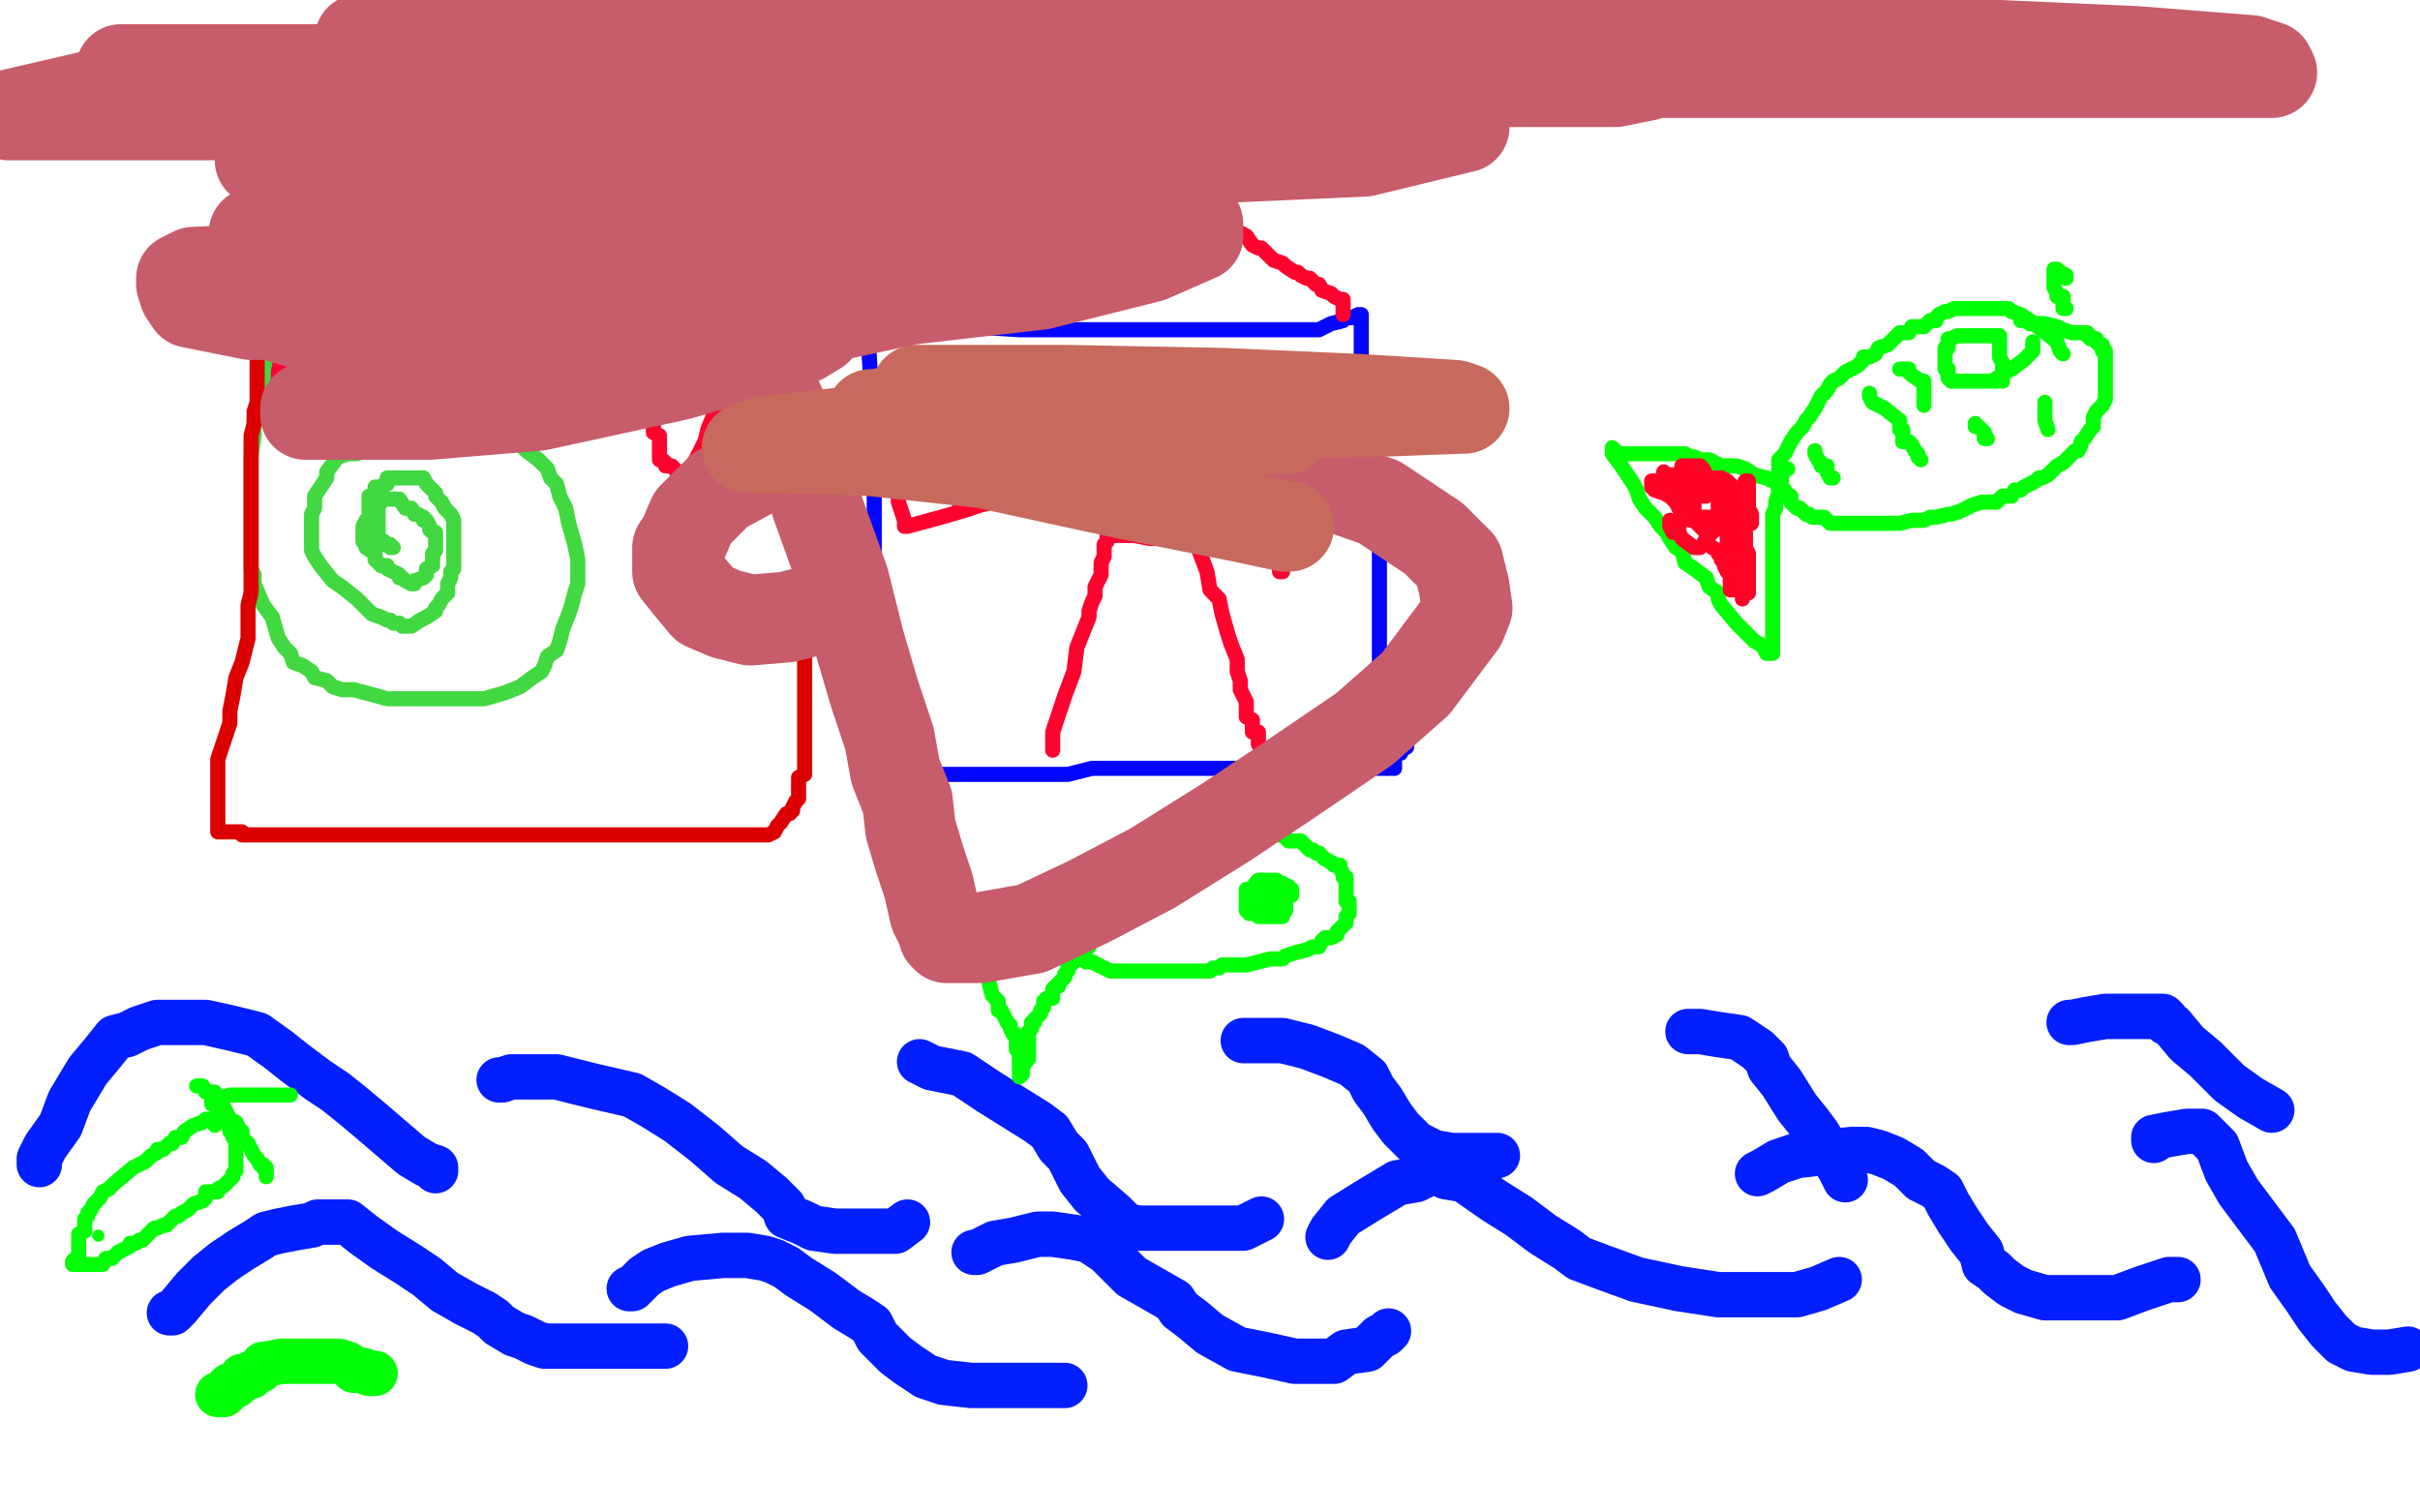
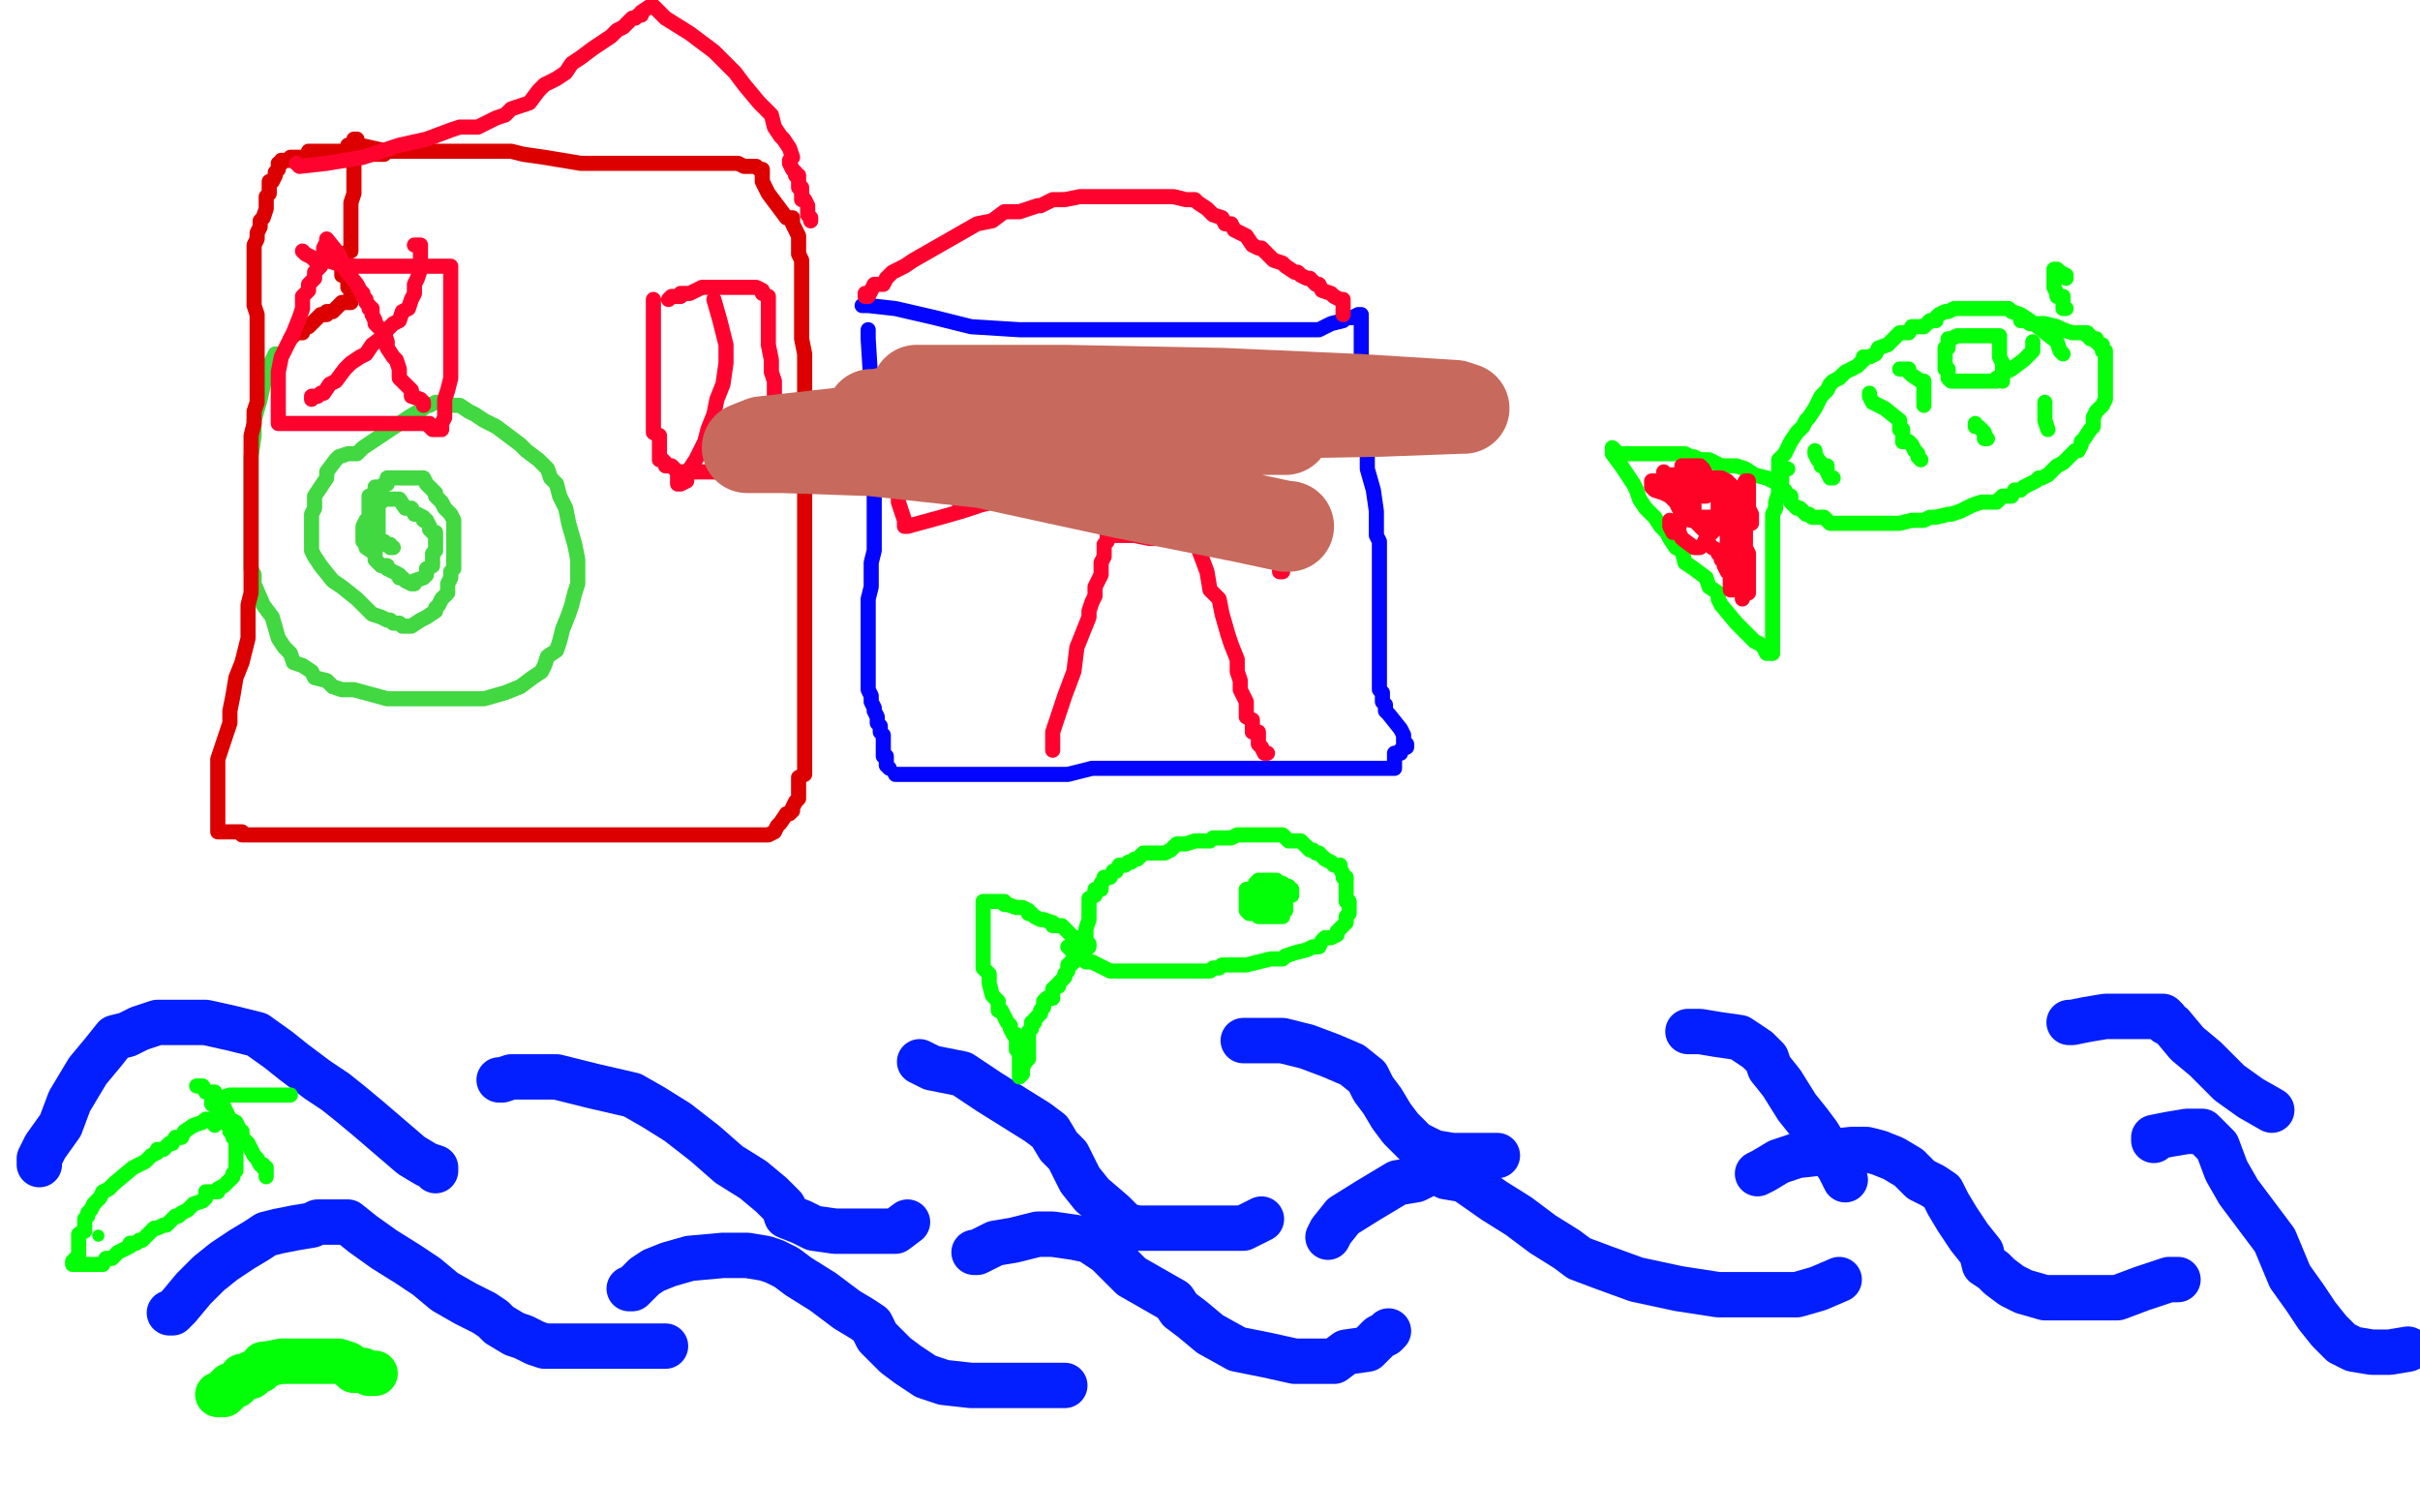
<svg xmlns="http://www.w3.org/2000/svg" width="800" height="500" version="1.1" style="stroke-antialiasing: false">
  <desc>This SVG has been created on https://colorillo.com/</desc>
  <rect x="0" y="0" width="800" height="500" style="fill: rgb(255,255,255); stroke-width:0" />
  <polyline points="92,117 91,117 91,117 88,123 88,123 86,132 86,132 84,139 84,139 84,144 84,144 83,151 83,151 83,157 83,157 83,161 83,165 83,169 83,175 83,179 83,182 83,185 83,188 84,190 84,193 87,200 90,204 92,211 94,214 96,216 97,219 100,220 103,222 104,224 108,225 110,227 113,228 117,228 128,231 132,231 140,231 149,231 153,231 160,231 167,229 172,227 176,224 179,222 180,220 181,217 184,215 185,212 186,208 188,203 189,200 190,196 191,193 191,188 191,185 190,180 188,173 187,168 185,164 184,160 182,158 181,155 178,152 174,149 172,147 168,144 164,141 160,139 157,137 155,136 152,134 149,134 148,133 144,133 142,134 140,134 140,135 135,138 132,140 129,142 126,144 123,146 120,148 118,150 115,150 112,151 111,152 108,156 108,158 106,161 104,164 104,168 103,170 103,172 103,176 103,180 103,182 104,184 106,187 110,192 113,194 118,198 120,200 123,203 126,204 128,205 129,205 130,206 131,206 132,206 133,207 135,207 136,207 139,205 141,204 144,202 144,201 145,200 146,198 148,196 148,193 149,191 149,189 150,188 150,186 150,184 150,181 150,180 150,177 150,174 150,173 150,172 149,170 148,169 147,168 146,166 145,165 144,164 144,163 143,162 142,161 141,160 140,158 139,158 138,158 137,158 136,158 135,158 134,158 133,158 132,158 130,158 129,158 128,158 128,159 128,160 127,160 126,161 125,161 124,161 124,162 124,163 124,164 123,164 122,164 122,165 122,166 122,167 122,168 122,170 122,172 121,172 120,174 120,176 120,177 120,179 121,180 121,181 124,183 124,184 124,185 125,186 126,187 128,187 128,188 130,189 132,190 132,191 133,191 134,192 136,193 137,193 137,192 140,191 141,190 141,189 141,188 143,187 143,186 143,184 143,183 144,182 144,180 144,179 144,178 144,177 144,176 143,176 142,175 142,174 141,172 140,172 140,171 138,170 137,170 136,168 134,168 132,165 131,165 130,165 129,165 128,165 127,165 126,165 126,166 125,166 125,167 125,168 125,169 125,170 125,171 125,172 125,173 125,174 125,175 125,176 125,178 125,179 126,179 127,179 127,180 128,180 129,180 129,181 130,181" style="fill: none; stroke: #41d841; stroke-width: 5; stroke-linejoin: round; stroke-linecap: round; stroke-antialiasing: false; stroke-antialias: 0; opacity: 1.0" />
  <polyline points="118,47 118,46 118,46 117,46 117,46 117,48 117,48 117,51 117,51 117,53 117,53 117,56 117,56 117,58 117,58 117,61 117,63 117,64 116,67 116,68 116,71 116,72 116,74 116,76 116,78 116,80 116,83 113,84 113,86 113,88 113,91 115,91 115,93 115,95 116,96 116,97 116,98 116,99 116,100 115,100 114,100 113,100 112,101 110,103 109,103 108,103 108,104 106,104 103,107 102,108 101,108 100,109 100,110 98,110 97,111 96,112" style="fill: none; stroke: #dc0000; stroke-width: 5; stroke-linejoin: round; stroke-linecap: round; stroke-antialiasing: false; stroke-antialias: 0; opacity: 1.0" />
  <polyline points="115,48 116,48 116,48 119,48 119,48 128,50 128,50 140,50 140,50 148,50 148,50 154,50 154,50 157,50 161,50 164,50 165,50 169,50 173,51 180,52 186,53 192,54 199,54 204,54 211,54 216,54 220,54 222,54 226,54 229,54 232,54 233,54 236,54 237,54 239,54 240,54 242,54 244,54 246,55 248,55 249,55 250,55 251,56 252,56 252,57 252,60 254,64 257,68 260,72 262,72 262,74 263,76 264,78 264,81 264,84 265,86 265,91 265,94 265,98 265,102 265,105 265,112 266,117 266,122 266,125 266,132 266,139 266,144 266,151 266,157 266,162 266,168 266,172 266,176 266,180 266,184 266,187 266,192 266,195 266,197 266,199 266,202 266,205 266,208 266,212 266,215 266,218 266,220 266,223 266,227 266,230 266,234 266,237 266,240 266,243 266,246 266,248 266,249 266,252 266,253 266,256 264,257 264,260 264,261 264,264 263,265 262,267 262,268 261,269 260,269 258,272 257,273 256,275 254,276 253,276 250,276 247,276 242,276 235,276 226,276 216,276 207,276 200,276 192,276 185,276 180,276 175,276 168,276 161,276 153,276 144,276 138,276 131,276 127,276 125,276 123,276 121,276 120,276 117,276 113,276 110,276 107,276 105,276 104,276 103,276 102,276 99,276 96,276 95,276 94,276 93,276 88,276 84,276 80,276 80,275 78,275 76,275 73,275 72,275 72,273 72,272 72,271 72,269 72,267 72,263 72,259 72,254 72,251 74,245 75,242 76,239 76,235 77,230 78,224 80,219 81,215 82,211 82,208 82,205 82,203 82,200 83,196 83,193 83,188 83,184 83,182 83,178 83,176 83,172 83,168 83,164 83,160 83,159 83,156 83,152 83,151 83,148 83,145 83,144 84,140 84,137 84,136 85,133 85,132 85,129 85,126 85,124 85,123 85,120 85,119 85,117 85,116 85,112 85,108 85,106 85,104 84,101 84,98 84,96 84,93 84,91 84,88 84,86 84,84 84,83 84,81 85,79 85,77 86,75 86,73 87,72 88,69 88,68 88,66 88,65 89,64 89,62 89,60 90,60 91,58 91,57 92,56 92,55 92,54 93,54 93,53 95,53 96,53 96,52 97,52 99,52 100,52 101,52 102,50 104,50 106,50 107,50 108,50 109,50 112,50 115,50 116,50 119,50 120,50 121,50 123,51 125,51 126,51 127,51" style="fill: none; stroke: #dc0000; stroke-width: 5; stroke-linejoin: round; stroke-linecap: round; stroke-antialiasing: false; stroke-antialias: 0; opacity: 1.0" />
  <polyline points="285,101 287,101 287,101 296,102 296,102 309,105 309,105 321,108 321,108 337,109 337,109 349,109 349,109 357,109 357,109 364,109 372,109 377,109 384,109 393,109 398,109 402,109 408,109 412,109 416,109 421,109 424,109 426,109 428,109 431,109 436,109 440,107 444,106 445,105 446,105 447,105 449,104 450,104" style="fill: none; stroke: #0305ff; stroke-width: 5; stroke-linejoin: round; stroke-linecap: round; stroke-antialiasing: false; stroke-antialias: 0; opacity: 1.0" />
  <polyline points="450,105 450,110 450,110 450,118 450,118 451,125 451,125 451,129 451,129 451,135 451,135 451,138 451,138 451,143 451,143 452,149 452,155 454,162 455,169 455,174 455,177 456,179 456,183 456,186 456,189 456,191 456,194 456,197 456,201 456,204 456,207 456,209 456,211 456,214 456,215 456,217 456,218 456,219 456,221 456,222 456,223 456,224 456,225 456,226 456,227 456,228 457,229 457,230 457,232 458,233 458,234 458,235 459,236 463,241 464,243 464,246 465,246 465,247 463,248 463,249 462,249 461,249 461,250 461,252 461,253 461,254 460,254 451,254 439,254 425,254 408,254 396,254 388,254 381,254 377,254 373,254 368,254 361,254 353,256 345,256 341,256 338,256 337,256 336,256 333,256 329,256 324,256 320,256 315,256 313,256 312,256 308,256 306,256 302,256 299,256 296,256" style="fill: none; stroke: #0305ff; stroke-width: 5; stroke-linejoin: round; stroke-linecap: round; stroke-antialiasing: false; stroke-antialias: 0; opacity: 1.0" />
  <polyline points="287,109 287,110 287,110 287,112 287,112 288,128 288,128 288,140 288,140 289,154 289,154 289,162 289,162 289,166 289,166 289,171 289,174 289,178 289,182 288,186 288,189 288,191 288,194 287,198 287,200 287,204 287,209 287,212 287,216 287,218 287,221 287,222 287,225 287,226 287,228 288,230 288,232 289,234 289,235 290,237 290,238 290,239 291,240 291,241 291,242 292,243 292,244 292,245 292,246 292,248 292,250 293,250 293,251 293,252 293,253 294,254" style="fill: none; stroke: #0305ff; stroke-width: 5; stroke-linejoin: round; stroke-linecap: round; stroke-antialiasing: false; stroke-antialias: 0; opacity: 1.0" />
  <polyline points="98,54 99,55 99,55 108,54 108,54 120,52 120,52 132,48 132,48 141,46 141,46 149,43 149,43 152,42 154,42 156,42 158,42 160,41 162,40 164,39 167,38 169,36 172,35 175,34 178,30 180,28 184,26 187,24 189,21 192,19 196,16 199,14 202,12 204,10 206,9 208,7 209,6 210,6 211,5 212,5 212,4 215,2 216,2 220,6 228,11 232,14 236,17 240,21 243,24 246,28 251,34 255,38 256,42 258,45 259,46 261,49 262,52 261,53 261,54 262,56 263,57 263,58 264,58 264,59 264,60 264,61 264,62 265,62 265,64 265,66 266,66 267,68 267,69 267,70 267,71 268,72 268,73" style="fill: none; stroke: #ff032f; stroke-width: 5; stroke-linejoin: round; stroke-linecap: round; stroke-antialiasing: false; stroke-antialias: 0; opacity: 1.0" />
  <polyline points="348,248 348,246 348,246 348,242 348,242 352,230 352,230 355,222 355,222 356,214 356,214 358,209 358,209 360,204 360,204 360,202 361,199 362,197 362,194 364,190 364,187 364,186 365,184 365,182 365,180 366,179 366,178 366,177 367,177 371,177 375,177 380,178 384,178 387,178 388,178 391,178 393,178 395,178 395,179 396,181 399,189 400,195 403,198 404,203 406,210 407,213 409,218 409,222 410,225 410,228 412,232 412,234 412,237 414,238 414,241 414,242 415,242 416,242 416,243 416,245 416,246 417,247 418,249 419,249" style="fill: none; stroke: #ff032f; stroke-width: 5; stroke-linejoin: round; stroke-linecap: round; stroke-antialiasing: false; stroke-antialias: 0; opacity: 1.0" />
  <polyline points="294,131 294,132 294,132 294,139 294,139 296,146 296,146 297,150 297,150 297,155 297,155 297,158 297,158 297,162 297,166 298,169 299,172 299,174 300,174 311,171 318,169 324,167 328,166 331,166 331,165 331,162 331,156 331,151 330,148 330,145 329,142 328,140 328,137 327,134 325,133 325,131 324,130 324,129 323,129 321,129 317,129 305,132 300,132 294,132 292,132" style="fill: none; stroke: #ff032f; stroke-width: 5; stroke-linejoin: round; stroke-linecap: round; stroke-antialiasing: false; stroke-antialias: 0; opacity: 1.0" />
-   <polyline points="375,126 376,127 376,127 377,132 377,132 380,142 380,142 382,149 382,149 384,156 384,156 384,160 384,160 385,163 385,163 385,165 386,166 386,167 386,169 387,169 388,169 389,169 397,169 407,169 419,169 430,169 436,169 436,168 436,166 436,159 435,154 432,150 430,146 429,142 428,139 428,138 428,135 428,133 428,130 428,129 428,128 428,127 428,126 428,125 427,125 426,123 422,123 416,122 412,121 408,121 406,121 405,121 404,121 403,121 400,121 397,121 393,121 390,121 388,121 384,120 383,120 381,120 380,120 378,120 377,120 376,120 376,121" style="fill: none; stroke: #ff032f; stroke-width: 5; stroke-linejoin: round; stroke-linecap: round; stroke-antialiasing: false; stroke-antialias: 0; opacity: 1.0" />
  <polyline points="286,97 286,98 286,98 287,98 287,98 288,96 288,96 289,94 289,94 292,94 292,94 293,92 293,92 295,90 295,90 299,88 302,86 309,82 316,78 323,74 328,73 332,70 337,70 340,69 343,68 344,68 348,66 352,66 357,65 364,65 372,65 378,65 384,65 388,65 392,66 393,66 394,66 395,66 396,67 399,69 401,71 404,72 405,74 407,74 408,76 412,78 414,81 416,82 417,82 421,86 424,87 425,88 428,90 429,90 430,91 432,92 433,92 435,94 436,94 437,96 440,97 441,98 443,99 444,99 444,100 444,102 444,104" style="fill: none; stroke: #ff032f; stroke-width: 5; stroke-linejoin: round; stroke-linecap: round; stroke-antialiasing: false; stroke-antialias: 0; opacity: 1.0" />
  <polyline points="311,130 311,131 311,131 311,132 311,132 311,133 311,133 311,134 311,134 312,136 312,136 312,137 312,137 312,138 312,138 312,140 312,141 312,142 312,144 312,146 312,148 314,150 314,152 314,153 315,154 315,156 315,157 315,158 316,160 316,162 317,163 317,164 317,166" style="fill: none; stroke: #ff032f; stroke-width: 5; stroke-linejoin: round; stroke-linecap: round; stroke-antialiasing: false; stroke-antialias: 0; opacity: 1.0" />
  <polyline points="296,157 297,157 297,157 303,155 303,155 312,153 312,153 315,152 315,152 316,151 316,151 318,150 318,150 319,150 320,150 321,150 322,150 323,150 323,149 324,149 325,149 326,149" style="fill: none; stroke: #ff032f; stroke-width: 5; stroke-linejoin: round; stroke-linecap: round; stroke-antialiasing: false; stroke-antialias: 0; opacity: 1.0" />
  <polyline points="403,123 403,126 403,126 404,131 404,131 406,134 406,134 407,138 407,138 407,141 407,141 408,146 408,146 409,149 409,149 411,154 412,158 412,160 412,162 413,163 414,166 415,168 415,170 416,170 416,172 416,174 417,176 418,178 421,182 422,183 422,185 423,186 423,187 423,189 424,189" style="fill: none; stroke: #ff032f; stroke-width: 5; stroke-linejoin: round; stroke-linecap: round; stroke-antialiasing: false; stroke-antialias: 0; opacity: 1.0" />
  <polyline points="379,151 380,151 380,151 381,151 381,151 382,152 382,152 384,152 384,152 389,152 389,152 399,152 399,152 411,152 425,152 431,152 432,152" style="fill: none; stroke: #ff032f; stroke-width: 5; stroke-linejoin: round; stroke-linecap: round; stroke-antialiasing: false; stroke-antialias: 0; opacity: 1.0" />
  <polyline points="216,99 216,100 216,100 216,106 216,106 216,114 216,114 216,120 216,120 216,126 216,126 216,129 216,129 216,130 216,130 216,134 216,136 216,138 216,140 216,143 218,144 218,145 218,146 218,147 218,149 218,150 218,151 218,152 219,152 220,153 220,154 221,154 222,154 223,155 224,156 225,156 231,156 239,156 246,156 255,156 259,156 261,156 261,155 261,154 261,150 260,147 259,142 257,138 256,133 256,126 255,123 255,119 254,114 254,112 254,110 254,109 254,107 254,106 254,105 254,104 254,103 254,102 254,101 254,100 254,99 254,98 252,97 252,96 250,95 247,95 242,95 239,95 238,95 236,95 232,95 228,97 225,97 225,98 224,98 223,98 222,98 221,99" style="fill: none; stroke: #ff032f; stroke-width: 5; stroke-linejoin: round; stroke-linecap: round; stroke-antialiasing: false; stroke-antialias: 0; opacity: 1.0" />
  <polyline points="100,83 101,84 101,84 103,85 103,85 104,86 104,86 106,86 106,86 107,86 107,86 108,86 111,87 117,88 128,88 135,88 142,88 146,88 149,88 149,89 149,90 149,92 149,98 149,103 149,111 149,118 149,125 148,129 147,132 147,134 147,138 146,140 146,142 145,142 144,142 143,142 142,141 142,140 141,140 136,140 129,140 124,140 121,140 120,140 119,140 115,140 111,140 103,140 98,140 94,140 92,140 92,138 92,129 92,123 93,118 97,110 99,105 100,102 100,99 100,98 102,96 102,94 104,92 104,90 106,88 106,86 107,84 107,82 108,80 108,79 112,84 112,84 114,89 114,89 118,94 118,94 119,96 119,96 120,97 120,97 120,98 120,98 121,99 121,100 122,101 122,102 123,102 123,104 124,106 124,107 126,109 127,110 128,113 128,114 128,115 130,118 131,119 132,122 132,125 134,127 136,129 136,131 139,132 140,133 140,134" style="fill: none; stroke: #ff032f; stroke-width: 5; stroke-linejoin: round; stroke-linecap: round; stroke-antialiasing: false; stroke-antialias: 0; opacity: 1.0" />
  <polyline points="137,81 139,81 139,81 139,83 139,83 139,84 139,84 139,86 139,86 139,87 139,87 139,89 139,89 138,92 138,92 137,94 137,97 136,99 135,102 133,103 132,106 130,107 128,109 127,111 123,114 121,117 119,118 116,120 114,122 111,126 109,127 107,130 106,130 105,131 104,131 103,131 103,132" style="fill: none; stroke: #ff032f; stroke-width: 5; stroke-linejoin: round; stroke-linecap: round; stroke-antialiasing: false; stroke-antialias: 0; opacity: 1.0" />
  <polyline points="236,99 238,106 238,106 240,114 240,114 240,120 240,120 239,127 239,127 237,132 237,132 236,137 236,137 234,142 234,142 233,146 230,152 228,155 227,158 227,159 225,160 224,160 224,156" style="fill: none; stroke: #ff032f; stroke-width: 5; stroke-linejoin: round; stroke-linecap: round; stroke-antialiasing: false; stroke-antialias: 0; opacity: 1.0" />
-   <polyline points="212,99 213,100 213,100 215,101 215,101 217,105 217,105 222,111 222,111 227,119 227,119 230,125 230,125 233,130 233,130 237,135 240,139 242,142 244,144 244,146 245,147 246,148 247,149 247,150 248,151" style="fill: none; stroke: #ff032f; stroke-width: 5; stroke-linejoin: round; stroke-linecap: round; stroke-antialiasing: false; stroke-antialias: 0; opacity: 1.0" />
  <polyline points="56,434 57,434 57,434 59,432 59,432 64,426 64,426 69,421 69,421 74,417 74,417 80,413 80,413 85,410 85,410 88,408 92,407 97,406 103,405 105,404 108,404 109,404 111,404 112,404 115,404 120,408 127,413 135,418 141,422 147,427 154,431 160,434 163,436 165,438 170,441 173,442 177,444 180,445 185,445 191,445 199,445 205,445 213,445 220,445" style="fill: none; stroke: #031eff; stroke-width: 15; stroke-linejoin: round; stroke-linecap: round; stroke-antialiasing: false; stroke-antialias: 0; opacity: 1.0" />
  <polyline points="208,426 209,426 209,426 210,425 210,425 212,423 212,423 213,422 213,422 216,420 216,420 221,418 221,418 228,416 228,416 239,415 247,415 253,416 256,417 260,419 264,422 272,427 280,433 285,436 288,438 290,442 293,445 296,448 300,451 306,455 312,457 321,458 329,458 336,458 341,458 346,458 350,458 352,458" style="fill: none; stroke: #031eff; stroke-width: 15; stroke-linejoin: round; stroke-linecap: round; stroke-antialiasing: false; stroke-antialias: 0; opacity: 1.0" />
  <polyline points="322,414 323,414 323,414 329,411 329,411 335,410 335,410 343,408 343,408 348,408 348,408 355,409 355,409 360,410 360,410 366,414 374,422 381,426 388,430 390,433 394,436 400,441 409,446 419,448 428,450 435,450 441,450 445,447 452,446 456,442 458,441 459,440" style="fill: none; stroke: #031eff; stroke-width: 15; stroke-linejoin: round; stroke-linecap: round; stroke-antialiasing: false; stroke-antialias: 0; opacity: 1.0" />
  <polyline points="439,409 440,407 440,407 444,402 444,402 452,397 452,397 462,391 462,391 468,390 468,390 472,388 472,388 475,387 475,387 478,389 484,390 494,397 502,402 510,408 518,413 522,416 530,419 541,423 555,426 568,428 583,428 594,428 601,426 608,423" style="fill: none; stroke: #031eff; stroke-width: 15; stroke-linejoin: round; stroke-linecap: round; stroke-antialiasing: false; stroke-antialias: 0; opacity: 1.0" />
  <polyline points="581,388 583,387 583,387 588,384 588,384 594,382 594,382 603,381 603,381 612,380 612,380 617,380 617,380 621,381 621,381 626,383 631,386 635,390 639,392 642,394 644,398 647,403 651,409 655,414 656,418 659,420 661,422 665,425 669,427 676,429 683,429 691,429 700,429 708,426 717,423 720,423" style="fill: none; stroke: #031eff; stroke-width: 15; stroke-linejoin: round; stroke-linecap: round; stroke-antialiasing: false; stroke-antialias: 0; opacity: 1.0" />
  <polyline points="712,377 712,376 712,376 717,375 717,375 723,374 723,374 728,374 728,374 733,379 733,379 736,387 736,387 740,394 740,394 746,402 752,410 757,422 762,429 766,435 770,440 774,444 778,446 784,447 790,447 796,446" style="fill: none; stroke: #031eff; stroke-width: 15; stroke-linejoin: round; stroke-linecap: round; stroke-antialiasing: false; stroke-antialias: 0; opacity: 1.0" />
  <polyline points="13,385 13,383 13,383 15,379 15,379 20,372 20,372 23,364 23,364 29,354 29,354 34,348 34,348 38,343 38,343 42,342 46,340 52,338 60,338 68,338 77,340 85,342 92,347 97,351 105,357 111,361 116,365 122,370 129,376 136,382 141,385 144,386 144,387" style="fill: none; stroke: #031eff; stroke-width: 15; stroke-linejoin: round; stroke-linecap: round; stroke-antialiasing: false; stroke-antialias: 0; opacity: 1.0" />
  <polyline points="165,357 166,357 166,357 169,356 169,356 176,356 176,356 184,356 184,356 196,359 196,359 209,362 209,362 216,366 216,366 224,371 233,378 241,385 249,390 255,395 259,399 260,402 265,404 269,406 276,407 283,407 291,407 296,407 300,404" style="fill: none; stroke: #031eff; stroke-width: 15; stroke-linejoin: round; stroke-linecap: round; stroke-antialiasing: false; stroke-antialias: 0; opacity: 1.0" />
  <polyline points="304,351 308,353 308,353 318,355 318,355 327,361 327,361 335,366 335,366 343,371 343,371 347,374 347,374 350,379 350,379 353,382 357,390 361,395 368,401 372,405 376,406 388,406 399,406 411,406 417,403" style="fill: none; stroke: #031eff; stroke-width: 15; stroke-linejoin: round; stroke-linecap: round; stroke-antialiasing: false; stroke-antialias: 0; opacity: 1.0" />
  <polyline points="411,344 414,344 414,344 418,344 418,344 424,344 424,344 432,346 432,346 440,349 440,349 447,352 447,352 452,356 452,356 454,360 457,364 460,369 463,373 468,378 474,381 480,382 488,382 495,382" style="fill: none; stroke: #031eff; stroke-width: 15; stroke-linejoin: round; stroke-linecap: round; stroke-antialiasing: false; stroke-antialias: 0; opacity: 1.0" />
  <polyline points="558,341 562,341 562,341 568,342 568,342 575,343 575,343 578,345 578,345 581,347 581,347 584,350 584,350 585,353 585,353 589,358 594,366 598,371 601,375 604,380 608,386 610,390" style="fill: none; stroke: #031eff; stroke-width: 15; stroke-linejoin: round; stroke-linecap: round; stroke-antialiasing: false; stroke-antialias: 0; opacity: 1.0" />
  <polyline points="684,338 685,338 685,338 690,337 690,337 696,336 696,336 703,336 703,336 709,336 709,336 715,336 715,336 716,337 716,337 716,338 718,339 723,345 729,350 737,358 744,363 751,367" style="fill: none; stroke: #031eff; stroke-width: 15; stroke-linejoin: round; stroke-linecap: round; stroke-antialiasing: false; stroke-antialias: 0; opacity: 1.0" />
  <polyline points="72,461 74,461 74,461 75,460 75,460 75,459 75,459 76,458 76,458 77,458 77,458 78,458 78,458 79,457 79,457 80,456 80,455 82,455 83,455 83,454 84,454 85,453 86,453 87,451 88,451 93,450 96,450 100,450 101,450 102,450 103,450 104,450 107,450 110,450 112,450 115,451 117,453 120,453 122,454 124,454" style="fill: none; stroke: #03ff07; stroke-width: 15; stroke-linejoin: round; stroke-linecap: round; stroke-antialiasing: false; stroke-antialias: 0; opacity: 1.0" />
  <polyline points="71,372 71,371 71,371 71,370 71,370 68,370 68,370 67,371 67,371 64,372 64,372 61,374 61,374 60,376 60,376 58,376 57,378 56,378 54,380 53,380 52,380 52,381 50,382 49,383 48,384 46,385 44,386 38,391 36,393 34,394 33,396 32,397 31,398 30,400 29,401 29,402 28,403 28,404 28,406 28,407 26,408 26,410 26,411 26,413 26,414 26,415 24,417 24,418 25,418 26,418 27,418 28,418 29,418 31,418 32,418 33,418 34,418 35,416 37,416 39,414 41,413 43,412 43,411 44,411 45,411 46,410 47,410 48,409 49,408 51,406 52,406 54,405 55,405 56,404 58,402 59,402 60,401 62,400 63,399 64,398 67,397 68,396 68,394 71,394 72,394 72,393 74,392 75,391 76,390 77,389 77,388 78,387 78,386 78,385 78,384 78,383 78,382 78,381 78,380 78,379 78,378 78,377 77,376 77,375 76,374 76,373 76,372 74,371 74,370 73,369 72,368 72,367 72,366 72,365 71,365 70,365 70,364 76,362 85,362 93,362 96,362" style="fill: none; stroke: #03ff07; stroke-width: 5; stroke-linejoin: round; stroke-linecap: round; stroke-antialiasing: false; stroke-antialias: 0; opacity: 1.0" />
  <circle cx="32.5" cy="408.5" r="2" style="fill: #03ff07; stroke-antialiasing: false; stroke-antialias: 0; opacity: 1.0" />
  <polyline points="65,359 66,359 66,359 67,359 67,359 68,361 68,361 71,361 71,361 72,363 72,363 74,366 74,366 75,368 75,368 76,370 78,371 79,373 79,374 80,374 80,375 80,376 82,378 83,380 84,382 85,383 86,385 87,385 87,386 88,386 88,388 88,389" style="fill: none; stroke: #03ff07; stroke-width: 5; stroke-linejoin: round; stroke-linecap: round; stroke-antialiasing: false; stroke-antialias: 0; opacity: 1.0" />
  <polyline points="359,314 360,313 360,313 360,312 360,312 359,311 359,311 358,311 358,311 357,310 357,310 356,310 356,310 355,310 354,309 353,308 352,307 351,306 349,306 348,306 348,305 345,304 344,304 342,303 341,302 340,302 340,301 338,300 336,300 333,299 332,299 332,298 330,298 328,298 326,298 325,298 325,299 325,300 325,302 325,303 325,305 325,306 325,308 325,309 325,311 325,313 325,314 325,317 325,318 325,320 327,322 327,325 328,329 330,331 330,334 331,334 332,336 333,338 334,339 334,340 335,342 336,342 336,344 336,345 336,346 336,347 337,348 337,350 337,351 337,354 337,355 337,356 338,355 338,353 339,351 340,350 340,347 340,346 340,343 340,342 340,341 341,340 341,339 341,338 342,338 342,337 344,335 344,334 345,333 345,332 345,331 346,330 347,330 348,330 348,329 348,327 349,326 350,326 350,325 351,324 352,323 352,322 353,321 353,320 353,319 354,319 354,318 355,318 355,317 356,317 356,316 356,315 357,315 357,314 358,314 358,312 359,312 359,311 359,311 359,307 359,307 360,304 360,304 360,302 360,302 360,301 360,301 360,300 360,300 360,298 360,298 360,297 362,296 362,295 362,294 364,294 364,293 364,292 365,291 365,290 367,290 368,288 369,288 370,286 371,286 372,286 373,285 374,285 375,284 376,284 377,283 378,282 380,282 381,282 384,282 385,282 387,281 388,280 389,279 391,279 392,279 395,278 396,278 397,278 399,278 400,278 401,277 404,277 405,277 407,277 409,276 411,276 414,276 417,276 419,276 420,276 421,276 423,276 424,276 425,277 426,278 428,278 429,278 430,278 431,279 432,280 433,281 434,281 435,282 436,282 437,283 438,284 440,285 441,286 442,286 443,286 443,287 444,289 444,290 445,290 445,291 445,293 445,294 445,296 445,297 445,298 446,298 446,299 446,300 446,301 446,302 445,303 445,304 445,305 444,306 442,308 442,309 440,310 438,310 437,311 436,313 434,313 432,314 428,315 425,316 424,317 421,317 420,317 416,318 412,319 410,319 407,319 404,319 403,320 402,320 401,320 400,321 399,321 397,321 396,321 395,321 393,321 392,321 390,321 388,321 387,321 385,321 384,321 383,321 381,321 379,321 378,321 377,321 376,321 373,321 371,321 369,321 368,321 367,321 363,319 361,318 360,318 359,318 359,317 356,316 355,314 354,314 354,313 353,313" style="fill: none; stroke: #03ff07; stroke-width: 5; stroke-linejoin: round; stroke-linecap: round; stroke-antialiasing: false; stroke-antialias: 0; opacity: 1.0" />
  <polyline points="424,295 425,296 425,296 426,296 426,296 427,296 427,295 427,294 426,294 426,293 425,293 424,293 423,292 422,291 420,291 419,291 418,291 416,291 415,292 415,293 413,294 412,294 412,295 412,296 412,297 412,298 412,299 412,300 412,301 413,302 414,302 415,302 416,302 416,303 417,303 419,303 420,303 421,303 422,303 423,303 424,303 424,302 424,301 425,301 425,300 425,299 425,298 425,297 425,296 425,295 425,294 424,293 424,292 423,292 421,292 420,292 419,292 418,292 418,293 416,294 415,294 415,295 415,296 415,297 415,298 416,298 417,298 417,299 418,299 419,299 420,299 421,299 421,298 422,298 423,298 423,297 422,297 419,297 417,297 416,297 415,297 414,297" style="fill: none; stroke: #03ff07; stroke-width: 5; stroke-linejoin: round; stroke-linecap: round; stroke-antialiasing: false; stroke-antialias: 0; opacity: 1.0" />
  <polyline points="682,117 681,116 681,116 680,113 680,113 675,109 675,109 671,106 671,106 668,104 668,104 665,103 665,103 664,102 664,102 662,102 661,102 660,102 658,102 657,102 655,102 652,102 650,102 648,102 646,102 644,103 643,103 641,104 640,105 640,106 638,106 636,108 632,108 631,110 629,110 628,110 627,111 625,113 624,114 621,115 620,117 618,118 616,118 616,119 614,121 612,122 610,123 608,125 606,126 605,127 604,129 602,131 601,133 600,135 598,138 597,139 596,141 594,143 592,146 591,148 590,150 588,152 588,154 588,156 588,157 588,159 588,160 588,162 589,162 590,162 590,163 592,164 592,166 594,168 595,168 597,170 598,170 599,171 600,171 601,171 603,171 605,173 607,173 608,173 609,173 611,173 614,173 616,173 619,173 622,173 624,173 628,173 632,172 635,172 636,172 638,171 640,171 644,170 645,170 648,169 650,168 652,167 655,166 657,166 660,166 662,164 664,164 665,164 666,162 668,162 669,161 671,160 673,159 674,158 675,158 677,157 679,155 680,154 682,153 684,151 685,150 686,149 687,149 688,147 688,146 689,145 691,142 692,141 692,140 692,138 693,136 695,134 696,132 696,131 696,130 696,129 696,128 696,127 696,126 696,125 696,124 696,123 696,122 696,121 696,120 696,119 696,118 696,116 695,116 695,115 695,114 694,114 693,113 693,112 692,112 691,112 691,111 690,111 690,110 689,110 688,110 687,110 685,110 682,109 680,108 676,107 675,107 672,107 671,107 671,106 669,106 668,106" style="fill: none; stroke: #03ff07; stroke-width: 5; stroke-linejoin: round; stroke-linecap: round; stroke-antialiasing: false; stroke-antialias: 0; opacity: 1.0" />
  <polyline points="587,159 586,159 586,159 584,158 584,158 580,157 580,157 577,155 577,155 574,154 574,154 573,154 573,154 572,154 569,154 567,153 565,152 564,152 563,152 562,152 560,151 559,151 557,150 556,150 555,150 553,150 552,150 549,150 547,150 544,150 542,150 539,150 537,150 536,150 535,150 533,148 533,149 533,150 536,154 538,157 540,160 541,162 542,165 544,168 547,171 549,174 551,176 552,178 554,181 556,182 557,186 560,188 564,191 565,194 568,196 568,198 569,200 574,206 576,208 578,210 580,212 582,213 583,214 584,216 585,216 586,216 586,215 586,213 586,210 586,207 586,204 586,200 586,198 586,195 586,194 586,190 586,188 586,186 586,183 586,182 586,181 586,178 586,177 586,174 586,173 586,170 587,168 587,166 588,163 588,161 589,159 589,158 589,157 589,156 590,155 591,155" style="fill: none; stroke: #03ff07; stroke-width: 5; stroke-linejoin: round; stroke-linecap: round; stroke-antialiasing: false; stroke-antialias: 0; opacity: 1.0" />
  <polyline points="662,126 662,125 662,125 662,124 662,124 662,123 662,123 662,120 662,120 661,118 661,118 661,114 661,114 661,113 661,111 660,111 659,111 657,111 654,111 650,111 647,111 645,112 644,112 644,113 644,114 644,115 643,115 643,116 643,117 643,118 643,119 643,121 643,122 644,122 644,123 644,124 644,125 645,126 646,126 647,126 648,126 649,126 650,126 651,126 652,126 653,126 654,126 655,126 656,126 657,126 658,126 659,126 660,126 660,125 661,125 663,123 665,122 669,119 671,117 672,116 672,115 672,114 672,113 672,114" style="fill: none; stroke: #03ff07; stroke-width: 5; stroke-linejoin: round; stroke-linecap: round; stroke-antialiasing: false; stroke-antialias: 0; opacity: 1.0" />
  <polyline points="628,122 629,122 629,122 631,122 631,122 631,123 631,123 632,124 632,124 635,126 635,126 636,126 636,126 636,127 636,129 636,130 636,131 636,133 636,134" style="fill: none; stroke: #03ff07; stroke-width: 5; stroke-linejoin: round; stroke-linecap: round; stroke-antialiasing: false; stroke-antialias: 0; opacity: 1.0" />
  <polyline points="618,130 618,131 618,131 619,133 619,133 623,135 623,135 628,139 628,139 628,141 628,141 628,142 628,142 629,142 629,143 629,144 629,145 629,146" style="fill: none; stroke: #03ff07; stroke-width: 5; stroke-linejoin: round; stroke-linecap: round; stroke-antialiasing: false; stroke-antialias: 0; opacity: 1.0" />
  <polyline points="600,149 600,150 600,150 601,152 601,152 602,153 602,153 602,154 602,154 604,154 604,156 605,158 606,158" style="fill: none; stroke: #03ff07; stroke-width: 5; stroke-linejoin: round; stroke-linecap: round; stroke-antialiasing: false; stroke-antialias: 0; opacity: 1.0" />
  <polyline points="629,146 630,146 630,146 631,146 631,146 632,147 632,147 633,149 633,149 634,150 634,150 634,151 635,152" style="fill: none; stroke: #03ff07; stroke-width: 5; stroke-linejoin: round; stroke-linecap: round; stroke-antialiasing: false; stroke-antialias: 0; opacity: 1.0" />
  <polyline points="653,140 653,141 653,141 654,141 654,141 655,142 655,142 656,143 656,143 656,145 656,145 657,145 657,145" style="fill: none; stroke: #03ff07; stroke-width: 5; stroke-linejoin: round; stroke-linecap: round; stroke-antialiasing: false; stroke-antialias: 0; opacity: 1.0" />
  <polyline points="676,133 676,135 676,135 676,139 676,139 677,142 677,142" style="fill: none; stroke: #03ff07; stroke-width: 5; stroke-linejoin: round; stroke-linecap: round; stroke-antialiasing: false; stroke-antialias: 0; opacity: 1.0" />
  <polyline points="683,92 683,91 683,91 681,90 681,90 680,89 680,89 679,89 679,90 679,91 679,92 679,95 680,97 680,98 682,98 682,99 682,100 682,101 682,102 683,102" style="fill: none; stroke: #03ff07; stroke-width: 5; stroke-linejoin: round; stroke-linecap: round; stroke-antialiasing: false; stroke-antialias: 0; opacity: 1.0" />
  <polyline points="571,166 571,167 571,167 571,168 571,168 571,170 571,170 572,172 572,172 574,174 574,174 576,177 576,177 577,178 577,178 577,179 577,180 577,179 577,177 577,172 577,167 577,166 577,164 577,165 577,166 578,168 579,170 579,172 579,173 579,172 578,168 578,165 578,162 578,159 577,159 576,161 573,166 572,170 564,178 563,180 562,181 561,181 560,181 556,178 555,176 552,174 552,172 552,174 553,176 554,176 555,176 555,174 556,172 556,170 557,171 559,172 560,172 560,170 560,167 558,165 558,164 557,163 557,164 558,167 560,170 561,171 563,171 565,171 566,171 568,170 568,168 568,167 568,165 568,163 566,161 562,159 559,159 552,159 548,159 546,159 546,160 546,161 547,162 550,163 552,164 554,164 556,164 557,163 559,163 560,162 562,160 562,159 563,159 564,158 564,157 563,155 562,154 560,154 559,154 557,154 556,154 556,155 556,156 556,158 556,161 556,162 558,164 560,164 562,164 564,164 565,163 566,163 567,163 568,163 569,163 570,163 571,163 572,163 572,162 572,161 572,160 571,160 571,159 569,158 568,158 567,158 565,158 564,158 563,157 562,157 560,157 559,157 558,157 557,157 556,157 555,157 553,157 552,157 551,157 550,156 550,157 550,158 550,161 551,162 552,164 554,166 555,168 556,170 557,170 558,170 558,171 559,171 560,172 561,173 562,174 564,176 565,180 566,181 568,182 568,183 569,184 569,185 570,186 570,187 571,189 572,190 572,191 572,192 573,192 573,193 574,193 574,194 575,194 575,195 576,195 576,196 577,196 578,196 578,195 578,194 578,190 578,186 578,183 577,181 576,179 576,176 575,173 575,170 574,170 573,169 572,169 572,168 572,166 571,165 571,166 571,168 571,173 571,178 571,182 572,186 572,189 572,193 572,194 572,195 573,195 573,194 573,191 573,188 573,184 572,181 571,177 571,176 571,179 572,186 574,191 575,194 576,196 576,198 576,197 576,194" style="fill: none; stroke: #ff0327; stroke-width: 5; stroke-linejoin: round; stroke-linecap: round; stroke-antialiasing: false; stroke-antialias: 0; opacity: 1.0" />
-   <polyline points="157,132 156,132 156,132 155,132 155,132 148,134 148,134 138,135 138,135 124,135 124,135 112,135 112,135 103,135 103,135 101,135 101,135" style="fill: none; stroke: #c75c6b; stroke-width: 30; stroke-linejoin: round; stroke-linecap: round; stroke-antialiasing: false; stroke-antialias: 0; opacity: 1.0" />
-   <polyline points="101,137 102,137 102,137 104,137 104,137 105,137 110,137 120,137 142,137 178,134 224,124 252,116 265,112 270,109 271,108 271,107 268,104 252,99 226,94 192,91 144,91 117,93 96,97 88,99 86,101 85,102 86,103 103,108 139,108 208,108 268,106 310,97 333,90 336,90 320,89 282,89 226,89 149,89 84,89 64,90 60,92 60,93 60,94 61,97 63,100 83,104 125,104 204,104 283,101 344,94 380,85 396,78 396,74 387,69 363,64 323,63 247,63 176,63 124,66 93,73 85,77 84,77 84,78 88,79 113,79 156,79 220,78 302,74 348,66 374,57 375,56 372,54 349,53 308,53 228,53 154,53 104,53 88,53 86,53 88,53 116,53 173,53 280,53 384,53 451,50 484,42 484,41 476,36 436,30 360,30 258,30 128,30 42,29 3,38 66,38 172,38 281,38 375,38 408,36 414,33 412,30 389,26 344,23 268,23 177,23 98,23 52,23 40,23 51,26 90,27 168,27 268,27 383,27 495,27 534,27 544,25 544,24 541,24 514,23 456,23 384,23 310,23 255,23 232,25 230,26 231,26 256,24 317,24 421,24 552,24 690,24 739,24 751,24 750,22 744,20 706,17 616,13 496,13 360,13 235,13 148,13 121,13 119,13 119,14 120,14 138,16 183,16 255,16 353,16 487,16 553,16 581,16 584,16 582,16 574,16 536,16 484,16 396,16 316,16 272,16 243,18 237,20 236,21 236,22 234,22 230,24 224,27" style="fill: none; stroke: #c75c6b; stroke-width: 30; stroke-linejoin: round; stroke-linecap: round; stroke-antialiasing: false; stroke-antialias: 0; opacity: 1.0" />
-   <polyline points="248,77 248,78 248,78 248,80 248,80 248,94 248,94 249,106 249,106 256,130 256,130 264,147 264,147 270,167 270,167 279,192 279,192 284,212 289,229 294,244 296,255 300,265 301,274 304,284 307,293 309,302 311,306 312,306 312,308 312,309 313,310 314,310 316,310 324,310 341,307 360,298 381,287 405,272 426,258 451,241 468,226 477,214 483,206 485,201 484,194 482,186 474,178 456,166 416,152 375,145 331,142 297,142 270,149 251,155 238,162 229,171 226,178 224,181 224,185 224,189 228,194 233,200 240,203 248,205 260,204 268,202 270,202" style="fill: none; stroke: #c75c6b; stroke-width: 30; stroke-linejoin: round; stroke-linecap: round; stroke-antialiasing: false; stroke-antialias: 0; opacity: 1.0" />
  <polyline points="426,174 425,174 425,174 411,171 411,171 371,163 371,163 325,153 325,153 288,149 288,149 259,148 259,148 248,148 248,148 247,148 247,148 252,146 288,142 331,142 371,142 404,142 421,142 425,142 424,142 392,135 358,134 324,134 304,134 290,137 288,137 291,137 299,137 348,137 402,137 456,136 483,135 484,135 481,134 449,132 404,130 352,129 303,129" style="fill: none; stroke: #c7695c; stroke-width: 30; stroke-linejoin: round; stroke-linecap: round; stroke-antialiasing: false; stroke-antialias: 0; opacity: 1.0" />
</svg>